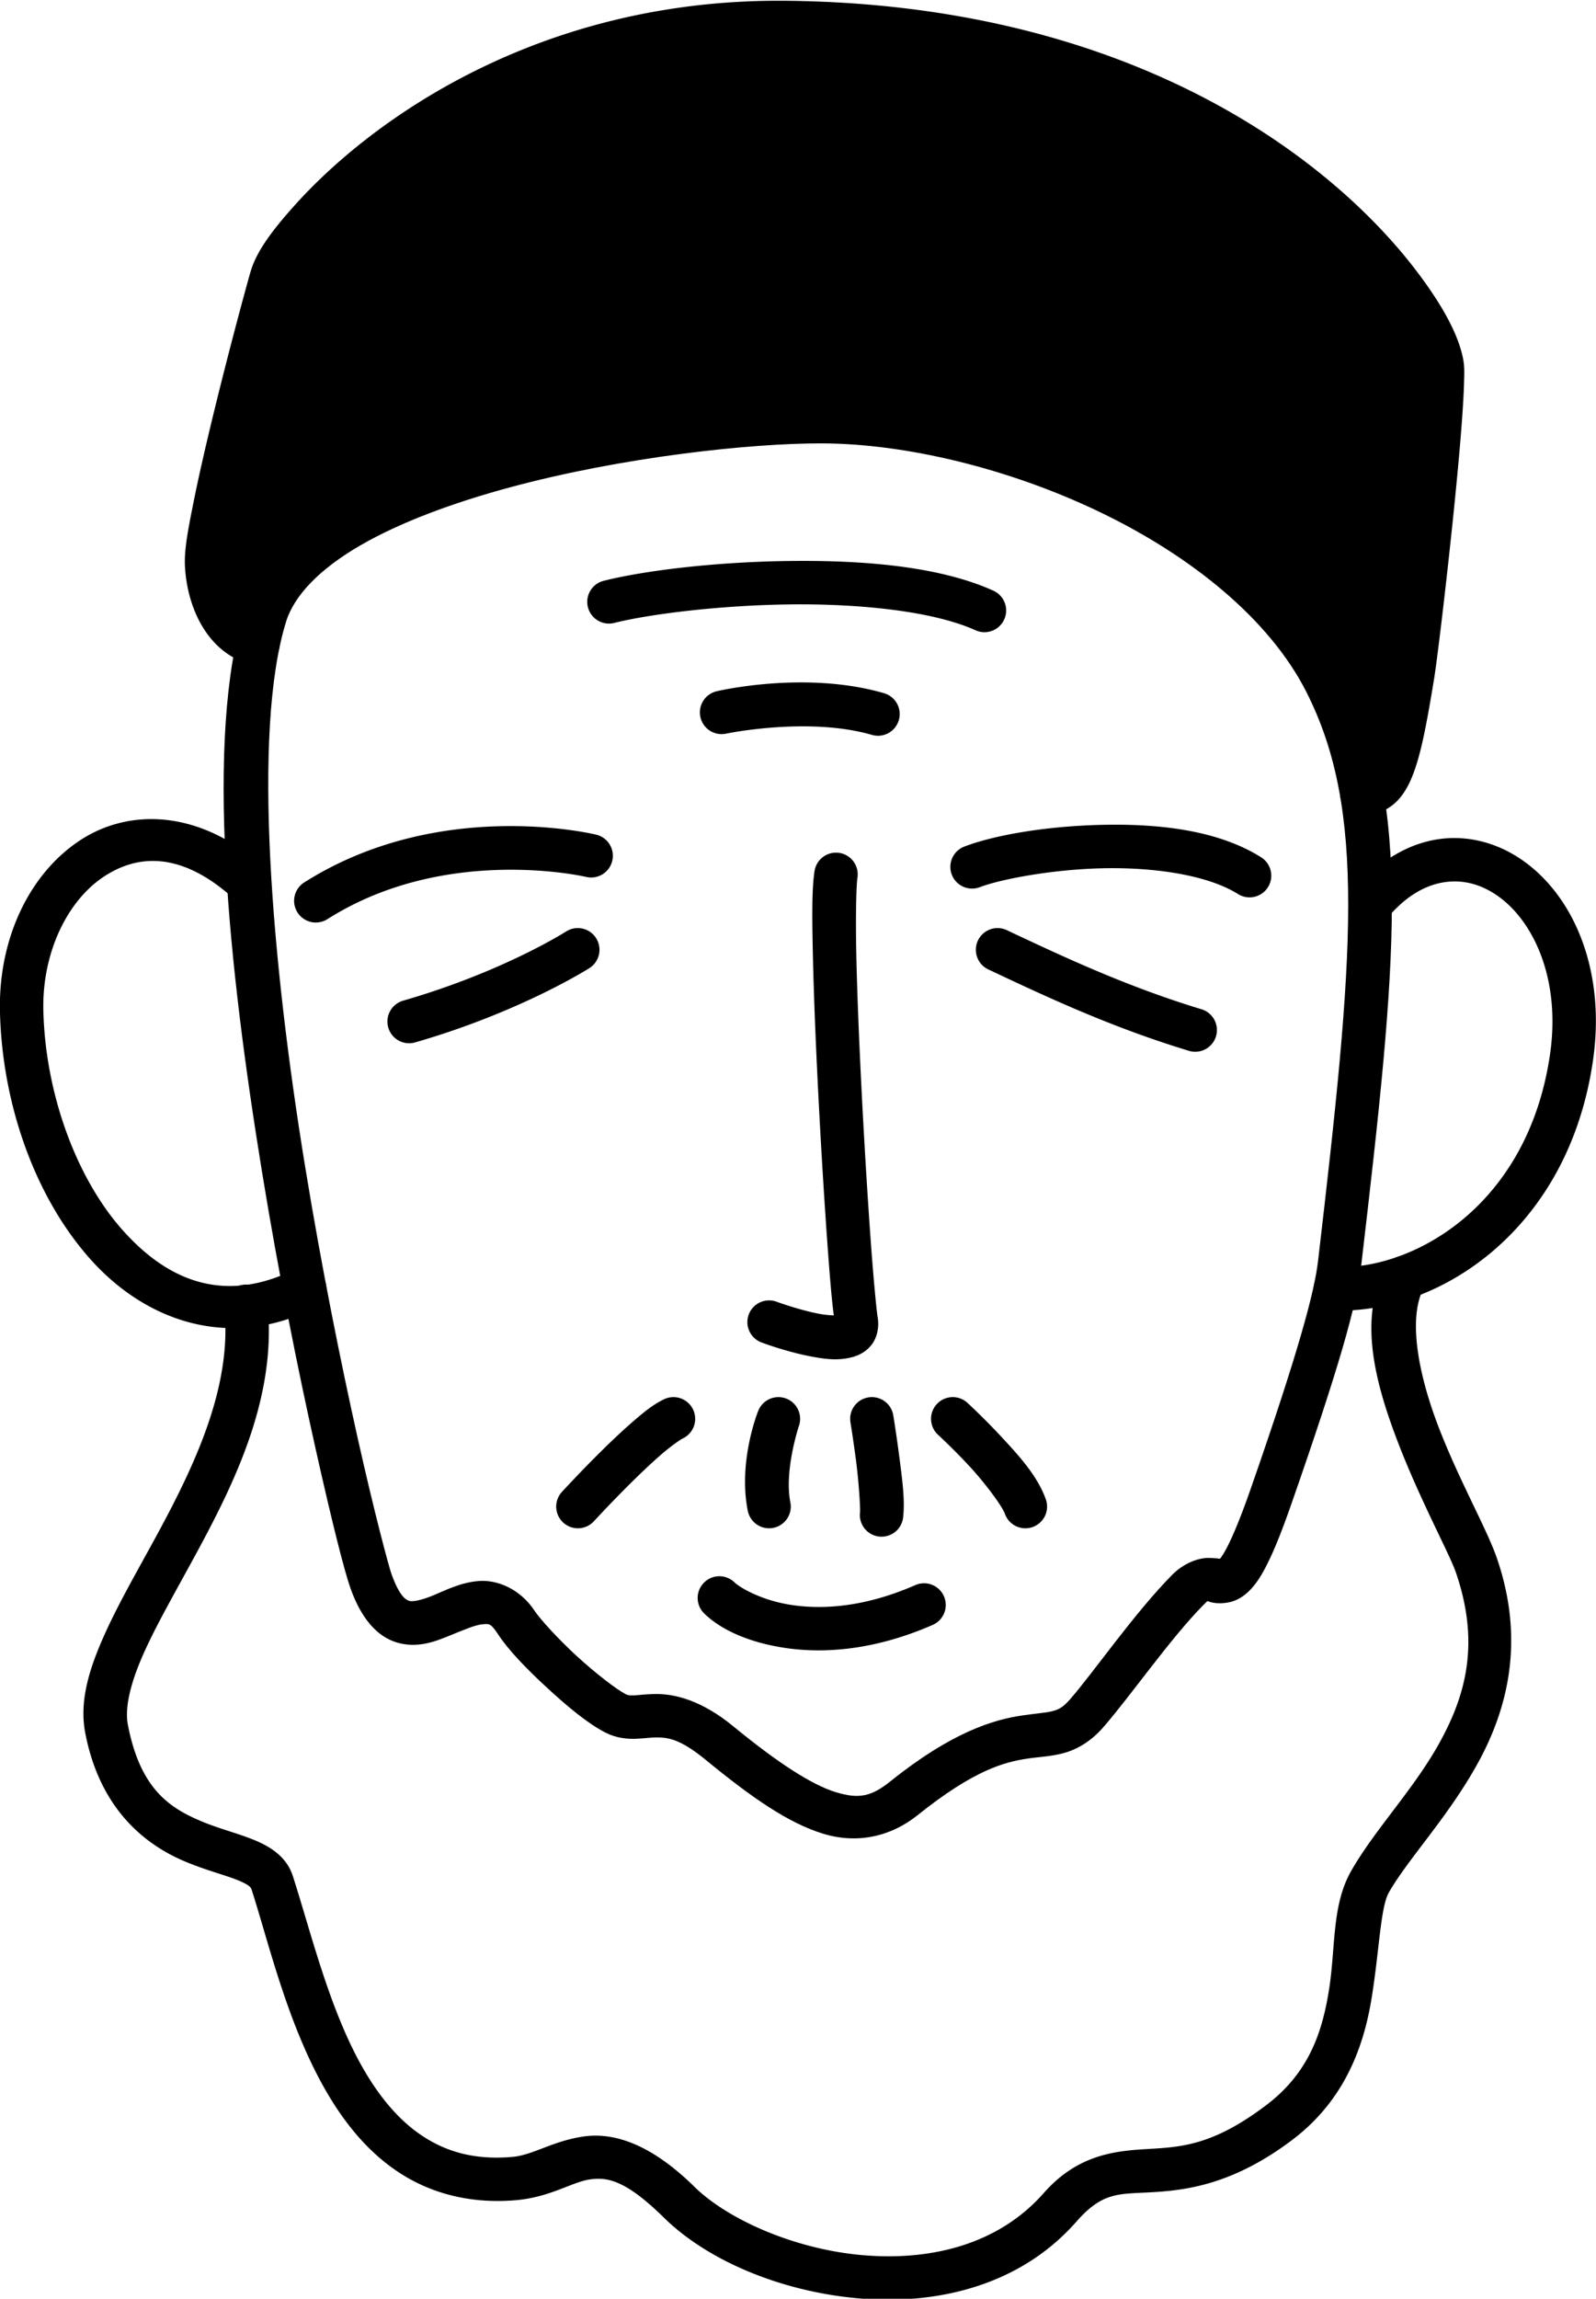
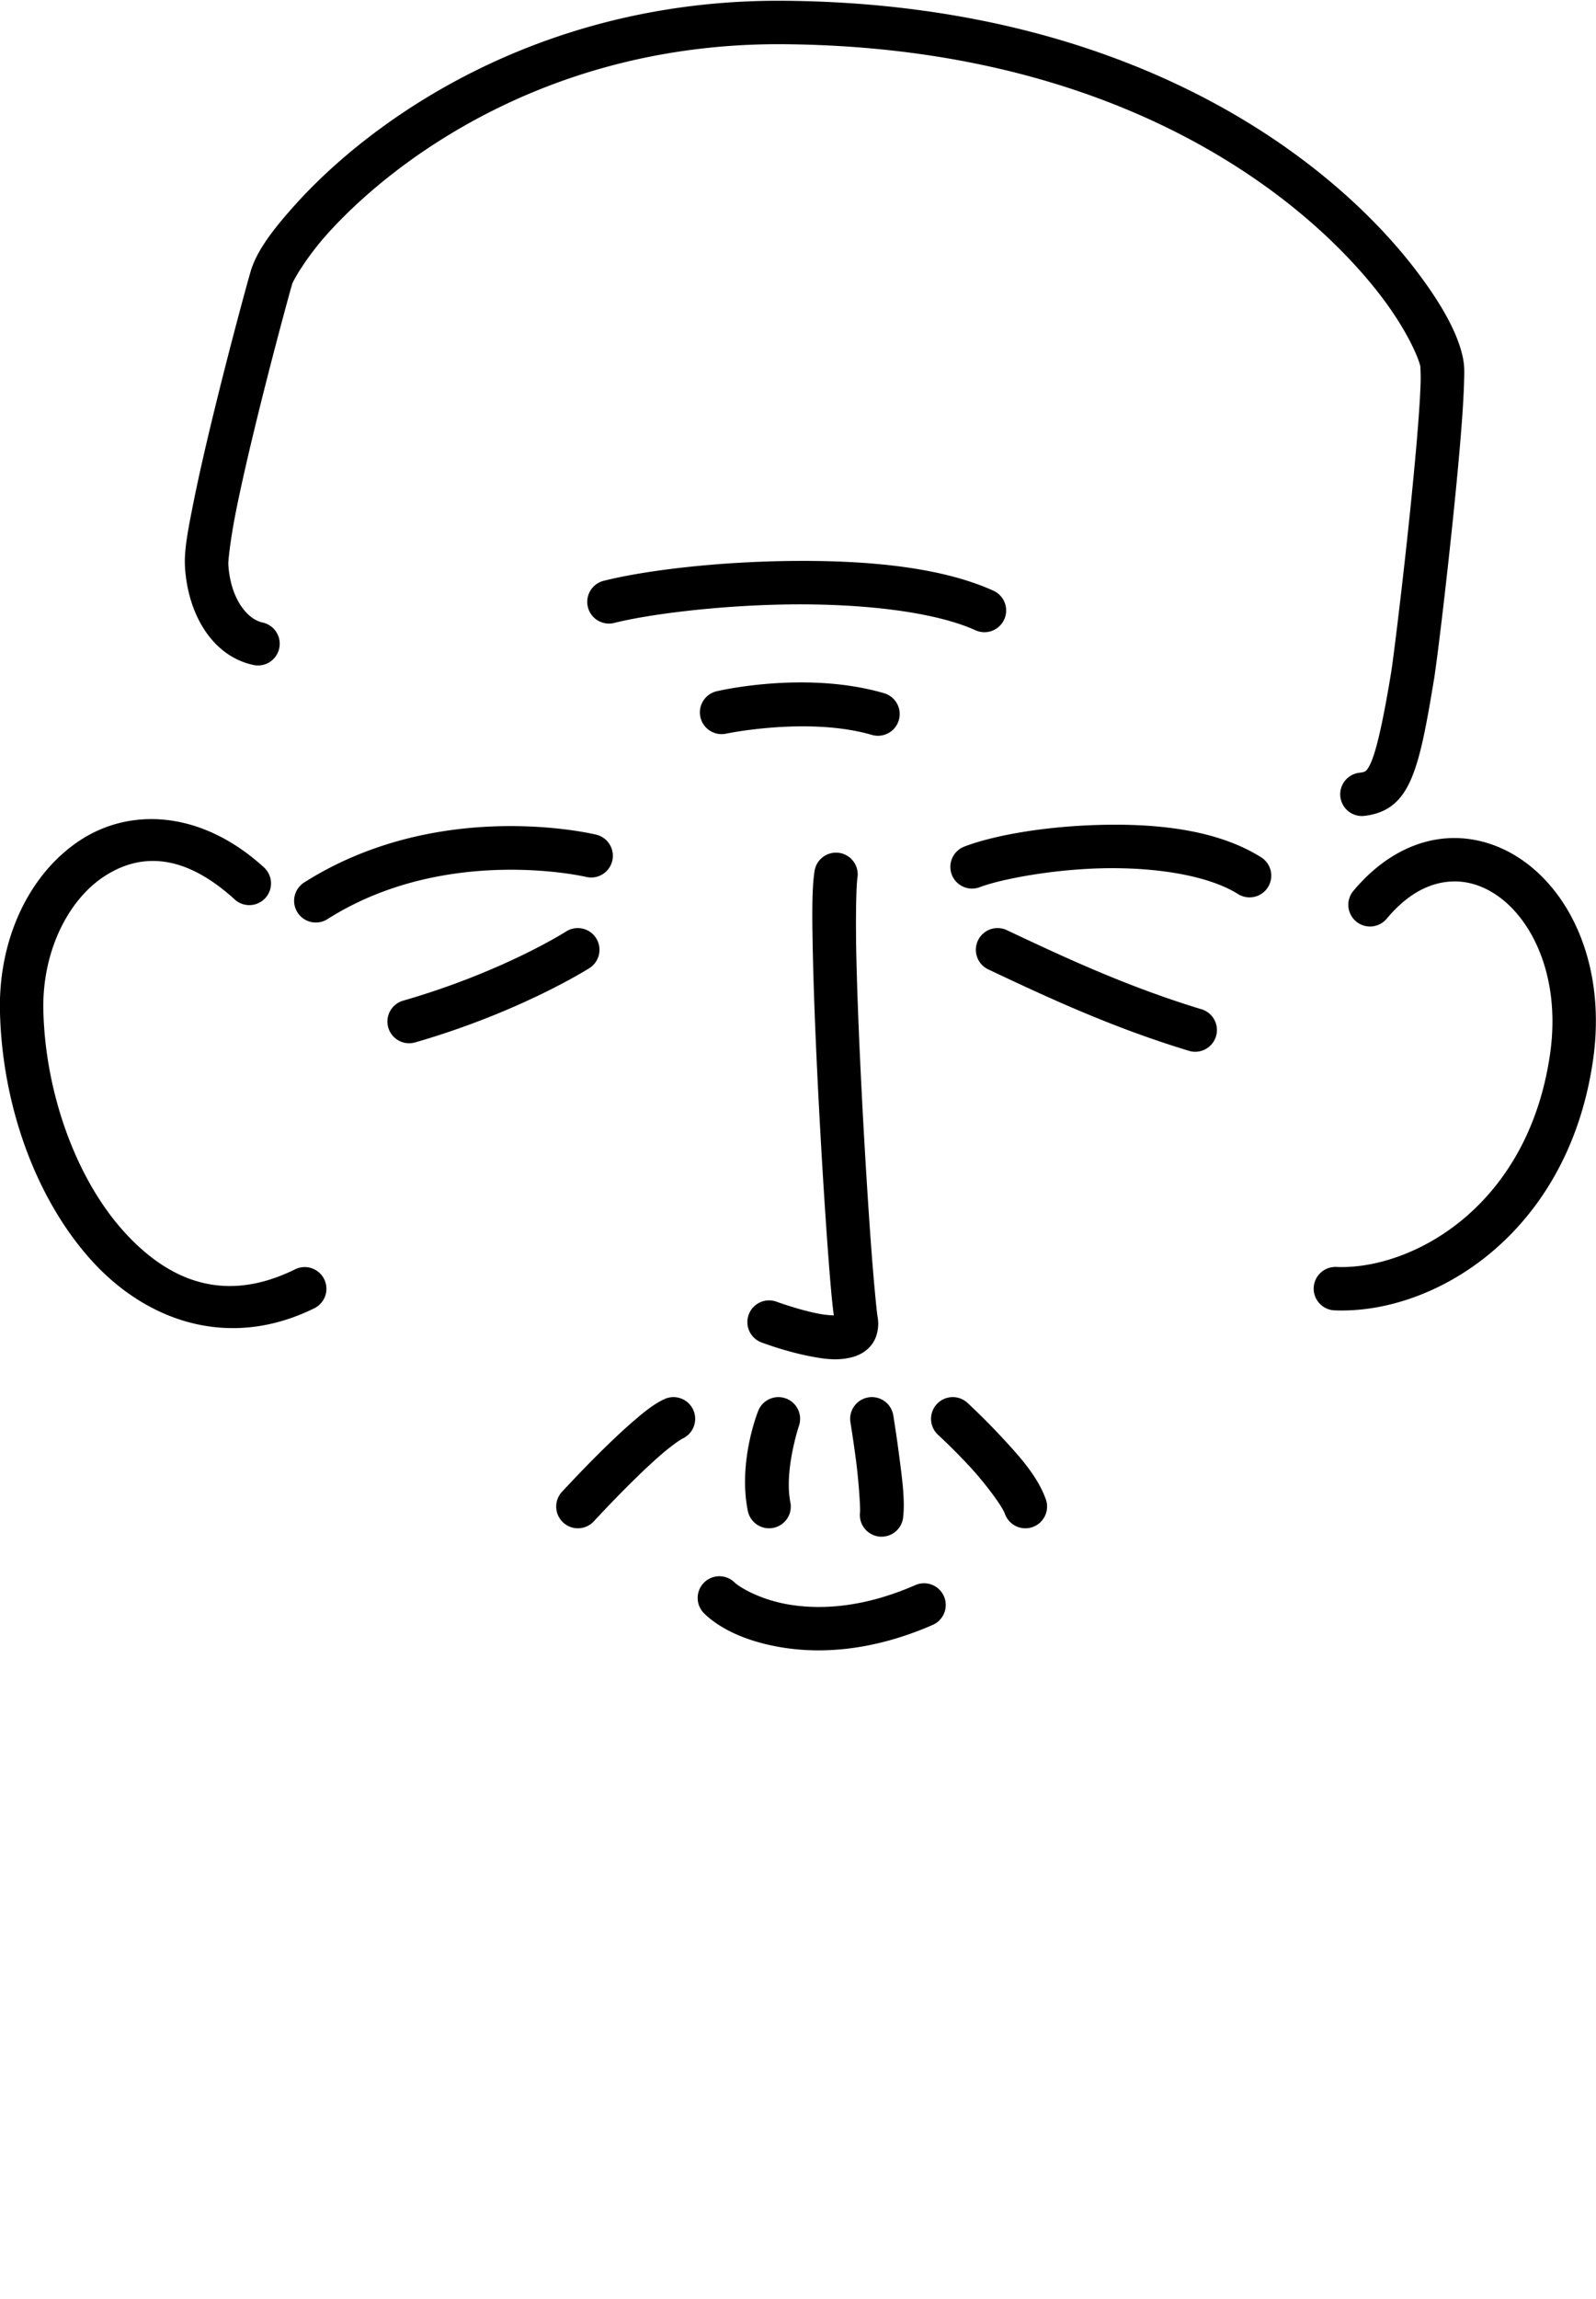
<svg xmlns="http://www.w3.org/2000/svg" width="1838.651" height="2646.634" viewBox="0 0 1838.651 2646.634" version="1.1" xml:space="preserve" style="clip-rule:evenodd;fill-rule:evenodd;stroke-linecap:round;stroke-linejoin:round;stroke-miterlimit:1.5" id="svg1642">
  <defs id="defs1642" />
  <g id="vctrly-notion-people-45" transform="matrix(3.003,0,0,3.003,-12579.293,-12222.764)" style="stroke-width:16.651">
    <path style="color:#000000;clip-rule:nonzero;fill:#000000;fill-rule:nonzero;stroke-linecap:butt;stroke-linejoin:miter;-inkscape-stroke:none" d="m 4412.348,4426.199 a 8.325,8.325 0 0 0 -6.274,1.117 c 0,0 -24.135,15.452 -62.522,26.523 a 8.325,8.325 0 0 0 -5.691,10.307 8.325,8.325 0 0 0 10.307,5.693 c 40.593,-11.708 66.877,-28.496 66.877,-28.496 a 8.325,8.325 0 0 0 2.529,-11.498 8.325,8.325 0 0 0 -5.226,-3.647 z" id="path3865" />
    <path style="color:#000000;clip-rule:nonzero;fill:#000000;fill-rule:nonzero;stroke-linecap:butt;stroke-linejoin:miter;-inkscape-stroke:none" d="m 4381.209,4386.94 c -21.481,0.441 -49.49,5.021 -75.607,21.58 a 8.325,8.325 0 0 0 -2.572,11.488 8.325,8.325 0 0 0 11.488,2.574 c 45.426,-28.802 99.221,-16.199 99.221,-16.199 a 8.325,8.325 0 0 0 10.045,-6.141 8.325,8.325 0 0 0 -6.141,-10.045 c 0,0 -14.953,-3.699 -36.434,-3.258 z" id="path3866" />
    <path style="color:#000000;clip-rule:nonzero;fill:#000000;fill-rule:nonzero;stroke-linecap:butt;stroke-linejoin:miter;-inkscape-stroke:none" d="m 4494.416,4331.83 c -17.311,0.209 -30.51,3.367 -30.51,3.367 a 8.325,8.325 0 0 0 -6.299,9.945 8.325,8.325 0 0 0 9.945,6.301 c 0,0 31.535,-6.579 55.85,0.5 a 8.325,8.325 0 0 0 10.32,-5.666 8.325,8.325 0 0 0 -5.666,-10.32 c -11.387,-3.315 -23.254,-4.252 -33.641,-4.127 z" id="path3867" />
    <path style="color:#000000;clip-rule:nonzero;fill:#000000;fill-rule:nonzero;stroke-linecap:butt;stroke-linejoin:miter;-inkscape-stroke:none" d="m 4491.266,4285.273 c -28.39,0.381 -55.257,3.695 -70.773,7.592 a 8.325,8.325 0 0 0 -6.047,10.104 8.325,8.325 0 0 0 10.102,6.045 c 13.154,-3.303 39.754,-6.727 66.941,-7.092 27.187,-0.364 55.449,2.579 71.652,9.904 a 8.325,8.325 0 0 0 11.016,-4.156 8.325,8.325 0 0 0 -4.156,-11.016 c -20.916,-9.455 -50.344,-11.761 -78.734,-11.381 z" id="path3868" />
    <path style="color:#000000;clip-rule:nonzero;fill:#000000;fill-rule:nonzero;stroke-linecap:butt;stroke-linejoin:miter;-inkscape-stroke:none" d="m 4611.086,4386.445 c -21.531,0.536 -41.053,4.033 -52.244,8.32 a 8.325,8.325 0 0 0 -4.797,10.754 8.325,8.325 0 0 0 10.754,4.795 c 7.549,-2.892 26.878,-6.731 46.701,-7.225 19.824,-0.494 40.584,2.49 52.355,9.873 a 8.325,8.325 0 0 0 11.476,-2.629 8.325,8.325 0 0 0 -2.629,-11.477 c -16.989,-10.656 -40.086,-12.948 -61.617,-12.412 z" id="path3869" />
    <path style="color:#000000;clip-rule:nonzero;fill:#000000;fill-rule:nonzero;stroke-linecap:butt;stroke-linejoin:miter;-inkscape-stroke:none" d="m 4568.787,4426.494 a 8.325,8.325 0 0 0 -4.717,4.283 8.325,8.325 0 0 0 3.978,11.082 c 22.643,10.681 47.398,22.244 76.967,31.207 a 8.325,8.325 0 0 0 10.381,-5.551 8.325,8.325 0 0 0 -5.551,-10.383 c -28.232,-8.557 -52.096,-19.673 -74.693,-30.332 a 8.325,8.325 0 0 0 -6.365,-0.307 z" id="path3870" />
    <path style="color:#000000;clip-rule:nonzero;fill:#000000;fill-rule:nonzero;stroke-linecap:butt;stroke-linejoin:miter;-inkscape-stroke:none" d="m 4510.91,4397.185 a 8.325,8.325 0 0 0 -9.516,6.936 c -1.103,7.033 -0.963,18.778 -0.578,34.822 0.385,16.044 1.22,35.569 2.234,54.896 1.014,19.327 2.207,38.443 3.309,53.639 0.927,12.793 1.66,21.349 2.422,27.025 -1.553,-0.055 -3.483,-0.212 -5.615,-0.613 -7.662,-1.441 -16.297,-4.617 -16.297,-4.617 a 8.325,8.325 0 0 0 -10.715,4.877 8.325,8.325 0 0 0 4.875,10.717 c 0,0 9.36,3.563 19.059,5.387 4.849,0.912 9.685,1.662 15.016,0.441 2.665,-0.61 5.841,-1.915 8.184,-4.955 2.343,-3.04 2.911,-7.255 2.303,-10.586 a 8.326,8.326 0 0 0 0,-0.01 c -0.345,-1.878 -1.53,-13.816 -2.621,-28.871 -1.091,-15.055 -2.279,-34.09 -3.287,-53.309 -1.008,-19.219 -1.838,-38.635 -2.217,-54.424 -0.379,-15.789 -0.1,-28.767 0.383,-31.844 a 8.325,8.325 0 0 0 -6.936,-9.514 z" id="path3871" />
    <path style="color:#000000;clip-rule:nonzero;fill:#000000;fill-rule:nonzero;stroke-linecap:butt;stroke-linejoin:miter;-inkscape-stroke:none" d="m 4450.076,4606.322 a 8.325,8.325 0 0 0 -6.363,0.31 c -4.192,1.981 -7.776,4.941 -11.922,8.52 -4.146,3.579 -8.512,7.735 -12.539,11.721 -8.054,7.971 -14.775,15.297 -14.775,15.297 a 8.325,8.325 0 0 0 0.504,11.764 8.325,8.325 0 0 0 11.764,-0.504 c 0,0 6.498,-7.08 14.219,-14.721 3.86,-3.821 8.021,-7.772 11.707,-10.953 3.686,-3.182 7.24,-5.635 8.158,-6.068 a 8.325,8.325 0 0 0 3.969,-11.084 8.325,8.325 0 0 0 -4.721,-4.281 z" id="path3872" />
    <path style="color:#000000;clip-rule:nonzero;fill:#000000;fill-rule:nonzero;stroke-linecap:butt;stroke-linejoin:miter;-inkscape-stroke:none" d="m 4490.422,4606.354 a 8.325,8.325 0 0 0 -10.699,4.914 c 0,0 -7.753,19.145 -3.936,38.17 a 8.325,8.325 0 0 0 9.801,6.525 8.325,8.325 0 0 0 6.525,-9.801 c -2.423,-12.075 3.225,-29.111 3.225,-29.111 a 8.325,8.325 0 0 0 -4.916,-10.697 z" id="path3873" />
    <path style="color:#000000;clip-rule:nonzero;fill:#000000;fill-rule:nonzero;stroke-linecap:butt;stroke-linejoin:miter;-inkscape-stroke:none" d="m 4522.025,4605.945 a 8.325,8.325 0 0 0 -6.859,9.568 c 0,0 1.153,7.009 2.184,15.012 1.031,8.002 1.664,17.978 1.482,19.523 a 8.325,8.325 0 0 0 7.297,9.24 8.325,8.325 0 0 0 9.24,-7.297 c 0.798,-6.795 -0.429,-15.251 -1.504,-23.594 -1.074,-8.343 -2.272,-15.592 -2.272,-15.592 a 8.325,8.325 0 0 0 -9.568,-6.861 z" id="path3874" />
    <path style="color:#000000;clip-rule:nonzero;fill:#000000;fill-rule:nonzero;stroke-linecap:butt;stroke-linejoin:miter;-inkscape-stroke:none" d="m 4554.047,4605.842 a 8.325,8.325 0 0 0 -5.775,2.693 8.325,8.325 0 0 0 0.514,11.762 c 0,0 5.681,5.212 11.857,11.846 6.176,6.634 12.734,15.498 13.783,18.447 a 8.325,8.325 0 0 0 10.635,5.055 8.325,8.325 0 0 0 5.053,-10.635 c -3.231,-9.081 -10.601,-17.036 -17.285,-24.215 -6.684,-7.179 -12.793,-12.773 -12.793,-12.773 a 8.325,8.325 0 0 0 -5.988,-2.18 z" id="path3875" />
    <path style="color:#000000;clip-rule:nonzero;fill:#000000;fill-rule:nonzero;stroke-linecap:butt;stroke-linejoin:miter;-inkscape-stroke:none" d="m 4464.768,4674.506 a 8.325,8.325 0 0 0 -5.854,2.518 8.325,8.325 0 0 0 0.158,11.771 c 5.974,5.814 16.376,11.063 31.398,13.25 15.023,2.187 34.357,0.7 56.268,-8.889 a 8.325,8.325 0 0 0 4.289,-10.965 8.325,8.325 0 0 0 -10.965,-4.289 c -19.219,8.411 -35.207,9.411 -47.191,7.666 -11.985,-1.745 -20.277,-6.85 -22.184,-8.705 a 8.325,8.325 0 0 0 -5.92,-2.357 z" id="path3876" />
-     <path style="color:#000000;clip-rule:nonzero;fill:#000000;fill-rule:nonzero;stroke-linecap:butt;stroke-linejoin:miter;-inkscape-stroke:none" d="m 4504.154,4223.525 c -29.502,-0.057 -78.96,5.286 -124.039,17.459 -22.54,6.086 -43.935,13.853 -61.242,23.855 -17.307,10.002 -31.012,22.387 -36.082,38.664 -15.493,49.714 -6.222,137.233 6.699,216.383 6.461,39.575 14.023,76.807 20.404,105.379 6.381,28.572 11.14,47.341 13.496,53.936 3.969,11.097 9.909,18.386 17.793,20.717 7.884,2.331 14.707,-0.397 20.109,-2.603 5.403,-2.206 10.039,-4.163 12.617,-4.375 2.578,-0.212 3.154,-0.606 6.115,3.894 4.082,6.205 11.193,13.488 18.986,20.648 7.793,7.161 15.522,13.606 22.326,17.053 4.038,2.045 8.243,2.406 11.439,2.287 3.196,-0.119 5.595,-0.504 7.844,-0.514 4.497,-0.02 9.192,0.537 18.979,8.566 18.095,14.845 31.88,24.291 45.014,28.328 13.134,4.037 26.016,1.156 36.32,-7.096 21.739,-17.415 33.361,-20.381 42.365,-21.717 4.502,-0.668 8.726,-0.735 13.74,-2.096 5.014,-1.361 10.359,-4.463 14.934,-9.672 10.254,-11.678 26.133,-34.527 38.512,-46.998 2.252,-2.269 1.562,-1.507 1.851,-1.496 0.29,0.011 2.86,1.365 7.973,0.389 5.113,-0.977 9.275,-5.033 12.625,-10.734 3.35,-5.701 6.861,-13.991 11.514,-27.342 v 0 c 18.341,-52.607 24.883,-75.889 26.627,-90.789 v 0 c 13.847,-118.093 19.626,-176.643 -6.066,-227.519 -16.638,-32.952 -49.678,-58.696 -86.889,-76.594 -37.21,-17.897 -78.763,-27.945 -113.967,-28.008 z m -0.031,16.65 c 32.005,0.057 71.773,9.524 106.779,26.361 35.006,16.837 65.082,41.048 79.244,69.096 22.888,45.323 18.225,100.114 4.393,218.078 -1.397,11.94 -7.575,34.938 -25.812,87.246 -4.487,12.873 -7.873,20.517 -10.146,24.387 -0.951,1.619 -1.351,2.097 -1.633,2.457 -0.684,-0.12 -1.953,-0.237 -3.969,-0.315 -4.112,-0.158 -9.866,1.929 -14.309,6.404 -14.402,14.509 -30.601,37.94 -39.207,47.742 -2.86,3.256 -4.337,3.925 -6.785,4.59 -2.448,0.664 -6.327,0.879 -11.82,1.693 -10.986,1.629 -26.923,6.439 -50.334,25.193 v 0 c -7.266,5.819 -12.016,6.946 -21.02,4.178 -9.004,-2.768 -21.861,-10.941 -39.346,-25.285 -11.933,-9.79 -22.143,-12.377 -29.613,-12.344 -3.735,0.016 -6.587,0.458 -8.391,0.525 -1.804,0.067 -2.347,-0.022 -3.295,-0.502 -3.166,-1.603 -11.372,-7.834 -18.584,-14.461 -7.212,-6.627 -14.174,-14.244 -16.342,-17.539 -5.364,-8.154 -14.158,-11.934 -21.392,-11.338 -7.234,0.596 -12.853,3.64 -17.545,5.557 -4.692,1.916 -7.805,2.432 -9.094,2.051 -1.288,-0.381 -3.759,-1.76 -6.834,-10.354 -1.029,-2.88 -6.605,-23.663 -12.926,-51.963 -6.32,-28.299 -13.827,-65.258 -20.223,-104.432 -12.791,-78.348 -20.381,-166.562 -7.234,-208.748 3.175,-10.193 13.155,-20.322 28.516,-29.199 15.361,-8.877 35.616,-16.355 57.252,-22.197 43.272,-11.685 92.268,-16.936 119.666,-16.883 z" id="path3877" />
    <path style="color:#000000;clip-rule:nonzero;fill:#000000;fill-rule:nonzero;stroke-linecap:butt;stroke-linejoin:miter;-inkscape-stroke:none" d="m 4750.141,4391.615 c -2.916,-0.23 -5.873,-0.161 -8.84,0.233 -11.868,1.572 -23.505,8.28 -33.201,19.896 a 8.325,8.325 0 0 0 1.055,11.727 8.325,8.325 0 0 0 11.727,-1.057 c 7.579,-9.079 15.352,-13.1 22.605,-14.061 7.254,-0.961 14.38,1.092 20.947,6.019 13.133,9.856 23.201,31.702 19.117,59.945 -8.543,59.099 -53.475,82.793 -82.008,81.613 a 8.325,8.325 0 0 0 -8.66,7.975 8.325,8.325 0 0 0 7.973,8.662 c 38.227,1.58 89.537,-29.207 99.174,-95.867 4.807,-33.247 -6.5,-61.31 -25.602,-75.645 -7.163,-5.375 -15.54,-8.752 -24.287,-9.441 z" id="path3878" />
    <path style="color:#000000;clip-rule:nonzero;fill:#000000;fill-rule:nonzero;stroke-linecap:butt;stroke-linejoin:miter;-inkscape-stroke:none" d="m 4243.896,4384.316 c -8.932,0.535 -17.336,3.407 -24.611,8.266 -19.402,12.957 -31.065,37.933 -30.389,65.562 0.871,35.57 13.491,71.064 34.684,94.809 21.192,23.745 53.04,35.028 85.912,18.812 a 8.325,8.325 0 0 0 3.783,-11.148 8.325,8.325 0 0 0 -11.148,-3.783 c -26.708,13.175 -48.33,4.969 -66.125,-14.969 -17.795,-19.938 -29.68,-52.319 -30.459,-84.129 -0.554,-22.61 9.43,-42.251 22.99,-51.307 13.56,-9.056 30.409,-9.638 50.406,8.601 a 8.325,8.325 0 0 0 11.762,-0.541 8.325,8.325 0 0 0 -0.541,-11.762 c -15.027,-13.706 -31.378,-19.304 -46.264,-18.412 z" id="path3879" />
-     <path style="color:#000000;clip-rule:nonzero;fill:#000000;fill-rule:nonzero;stroke-linecap:butt;stroke-linejoin:miter;-inkscape-stroke:none" d="m 4725.402,4551.961 a 8.325,8.325 0 0 0 -4.93,4.035 c -10.674,19.91 -3.837,44.756 4.611,66.859 8.448,22.103 19.87,43.021 22.324,50.147 9.287,26.96 3.895,46.819 -6.039,64.938 -9.934,18.118 -24.898,33.438 -34.107,49.549 -7.497,13.125 -5.919,29.181 -8.488,45.436 -2.569,16.255 -7.638,31.867 -24.008,44.293 -20.173,15.309 -32.36,16.113 -44.852,16.842 -12.492,0.729 -27.242,1.76 -40.623,16.957 -17.589,19.967 -43.815,26.103 -69.932,23.74 -26.117,-2.363 -51.497,-13.843 -64.016,-26.137 -16.914,-16.616 -31.125,-21.061 -42.895,-19.264 -11.769,1.797 -19.141,7.114 -27.064,7.787 -14.532,1.24 -25.398,-2.027 -34.617,-8.176 -9.219,-6.148 -16.789,-15.488 -23.076,-26.666 -12.575,-22.355 -19.553,-51.474 -26.445,-72.865 -2.544,-7.902 -9.574,-11.772 -15.736,-14.174 -6.163,-2.402 -12.703,-4.053 -18.953,-6.649 -12.5,-5.19 -23.825,-12.415 -28.59,-37.15 -1.224,-6.353 0.837,-15.527 5.75,-26.686 4.913,-11.158 12.355,-24.049 19.965,-38.057 15.22,-28.016 31.495,-60.842 27.863,-96.545 a 8.325,8.325 0 0 0 -9.125,-7.439 8.325,8.325 0 0 0 -7.441,9.125 c 3.008,29.567 -10.986,59.406 -25.928,86.91 -7.471,13.752 -15.085,26.835 -20.572,39.297 -5.487,12.462 -9.172,24.553 -6.861,36.545 5.695,29.565 23.315,43.049 38.555,49.377 7.62,3.164 14.648,4.973 19.291,6.783 4.644,1.81 5.657,2.903 5.934,3.764 6.508,20.199 13.519,50.569 27.781,75.924 7.131,12.677 16.194,24.247 28.35,32.353 12.155,8.107 27.408,12.439 45.272,10.914 v 0 c 13.037,-1.107 21.435,-6.892 28.166,-7.92 6.731,-1.028 13.749,-0.022 28.715,14.682 16.532,16.236 44.421,28.149 74.184,30.842 29.763,2.692 62.027,-4.456 83.928,-29.318 10.199,-11.584 16.093,-10.581 29.094,-11.34 13.001,-0.759 31.153,-2.899 53.949,-20.199 20.57,-15.614 27.511,-36.775 30.385,-54.955 2.873,-18.18 3.327,-34.221 6.5,-39.775 7.431,-12.999 22.922,-29.139 34.252,-49.805 11.331,-20.667 18.013,-46.917 7.18,-78.367 -3.935,-11.424 -14.632,-30.047 -22.514,-50.666 -7.881,-20.619 -11.586,-41.678 -5.49,-53.049 a 8.325,8.325 0 0 0 -3.402,-11.271 8.325,8.325 0 0 0 -6.342,-0.631 z" id="path3880" />
    <path style="color:#000000;clip-rule:nonzero;fill:#000000;fill-rule:nonzero;stroke-linecap:butt;stroke-linejoin:miter;-inkscape-stroke:none" d="m 4490.065,4070.484 c -63.157,-0.561 -112.84,20.179 -147.291,43.387 -17.226,11.604 -30.67,23.812 -40.266,34.422 -9.595,10.61 -15.312,18.556 -17.506,26.158 -1.831,6.334 -8.223,29.907 -14.143,54.195 -2.96,12.145 -5.786,24.411 -7.838,34.74 -2.052,10.329 -3.522,17.887 -3.143,24.184 1.082,17.952 10.335,34.135 26.256,37.568 a 8.325,8.325 0 0 0 9.893,-6.383 8.325,8.325 0 0 0 -6.383,-9.895 c -6.059,-1.307 -12.367,-9.385 -13.145,-22.293 -0.086,-1.418 0.881,-10.009 2.853,-19.939 1.972,-9.93 4.757,-22.034 7.684,-34.041 5.853,-24.015 12.331,-47.877 13.961,-53.516 0.346,-1.197 5.199,-10.031 13.859,-19.608 8.661,-9.576 21.157,-20.959 37.219,-31.779 32.124,-21.64 78.397,-41.075 137.84,-40.547 85.333,0.765 145.241,26.299 184.531,54.514 19.645,14.107 34.119,28.918 43.887,41.578 9.767,12.661 14.745,23.803 15.498,27.623 -0.091,-0.459 0.169,2.436 0.066,5.961 -0.102,3.525 -0.37,8.177 -0.762,13.523 -0.783,10.692 -2.06,24.188 -3.467,37.725 -2.813,27.073 -6.267,55.019 -7.094,60.037 -3.104,18.878 -5.632,29.701 -7.732,34.461 -1.05,2.38 -1.76,3.02 -2.066,3.246 -0.306,0.226 -0.665,0.443 -2.371,0.645 a 8.325,8.325 0 0 0 -7.293,9.244 8.325,8.325 0 0 0 9.244,7.293 c 3.254,-0.384 7.019,-1.36 10.305,-3.783 3.285,-2.424 5.634,-5.889 7.414,-9.922 3.559,-8.065 5.776,-19.291 8.932,-38.482 v 0 c 1.163,-7.061 4.394,-33.746 7.229,-61.022 1.417,-13.637 2.705,-27.242 3.51,-38.228 0.403,-5.493 0.684,-10.325 0.799,-14.258 0.114,-3.932 0.257,-6.468 -0.373,-9.664 v 0 c -1.803,-9.145 -7.864,-20.593 -18.65,-34.574 -10.787,-13.982 -26.382,-29.868 -47.359,-44.932 -41.955,-30.128 -105.497,-56.844 -194.094,-57.639 z" id="path3881" />
-     <path d="m 4711.38,4374.72 c -2.65,-15.67 -7.11,-29.58 -13.8,-42.84 -30.8,-61 -126.23,-99.91 -193.44,-100.03 -56.9,-0.11 -196.91,21.19 -213.4,74.13 -1.08,3.44 -2.02,7.13 -2.85,11.02 -10.99,-2.37 -18.77,-14.5 -19.7,-29.93 -0.93,-15.43 21.35,-98.34 24.81,-110.31 5.08,-17.6 74.39,-99.04 196.99,-97.95 173.93,1.56 246.9,104.5 252.01,130.43 2.16,10.95 -9.22,108.13 -11.21,120.21 -6.26,38.07 -9.49,44.1 -19.41,45.27 z" id="path3882" />
  </g>
</svg>